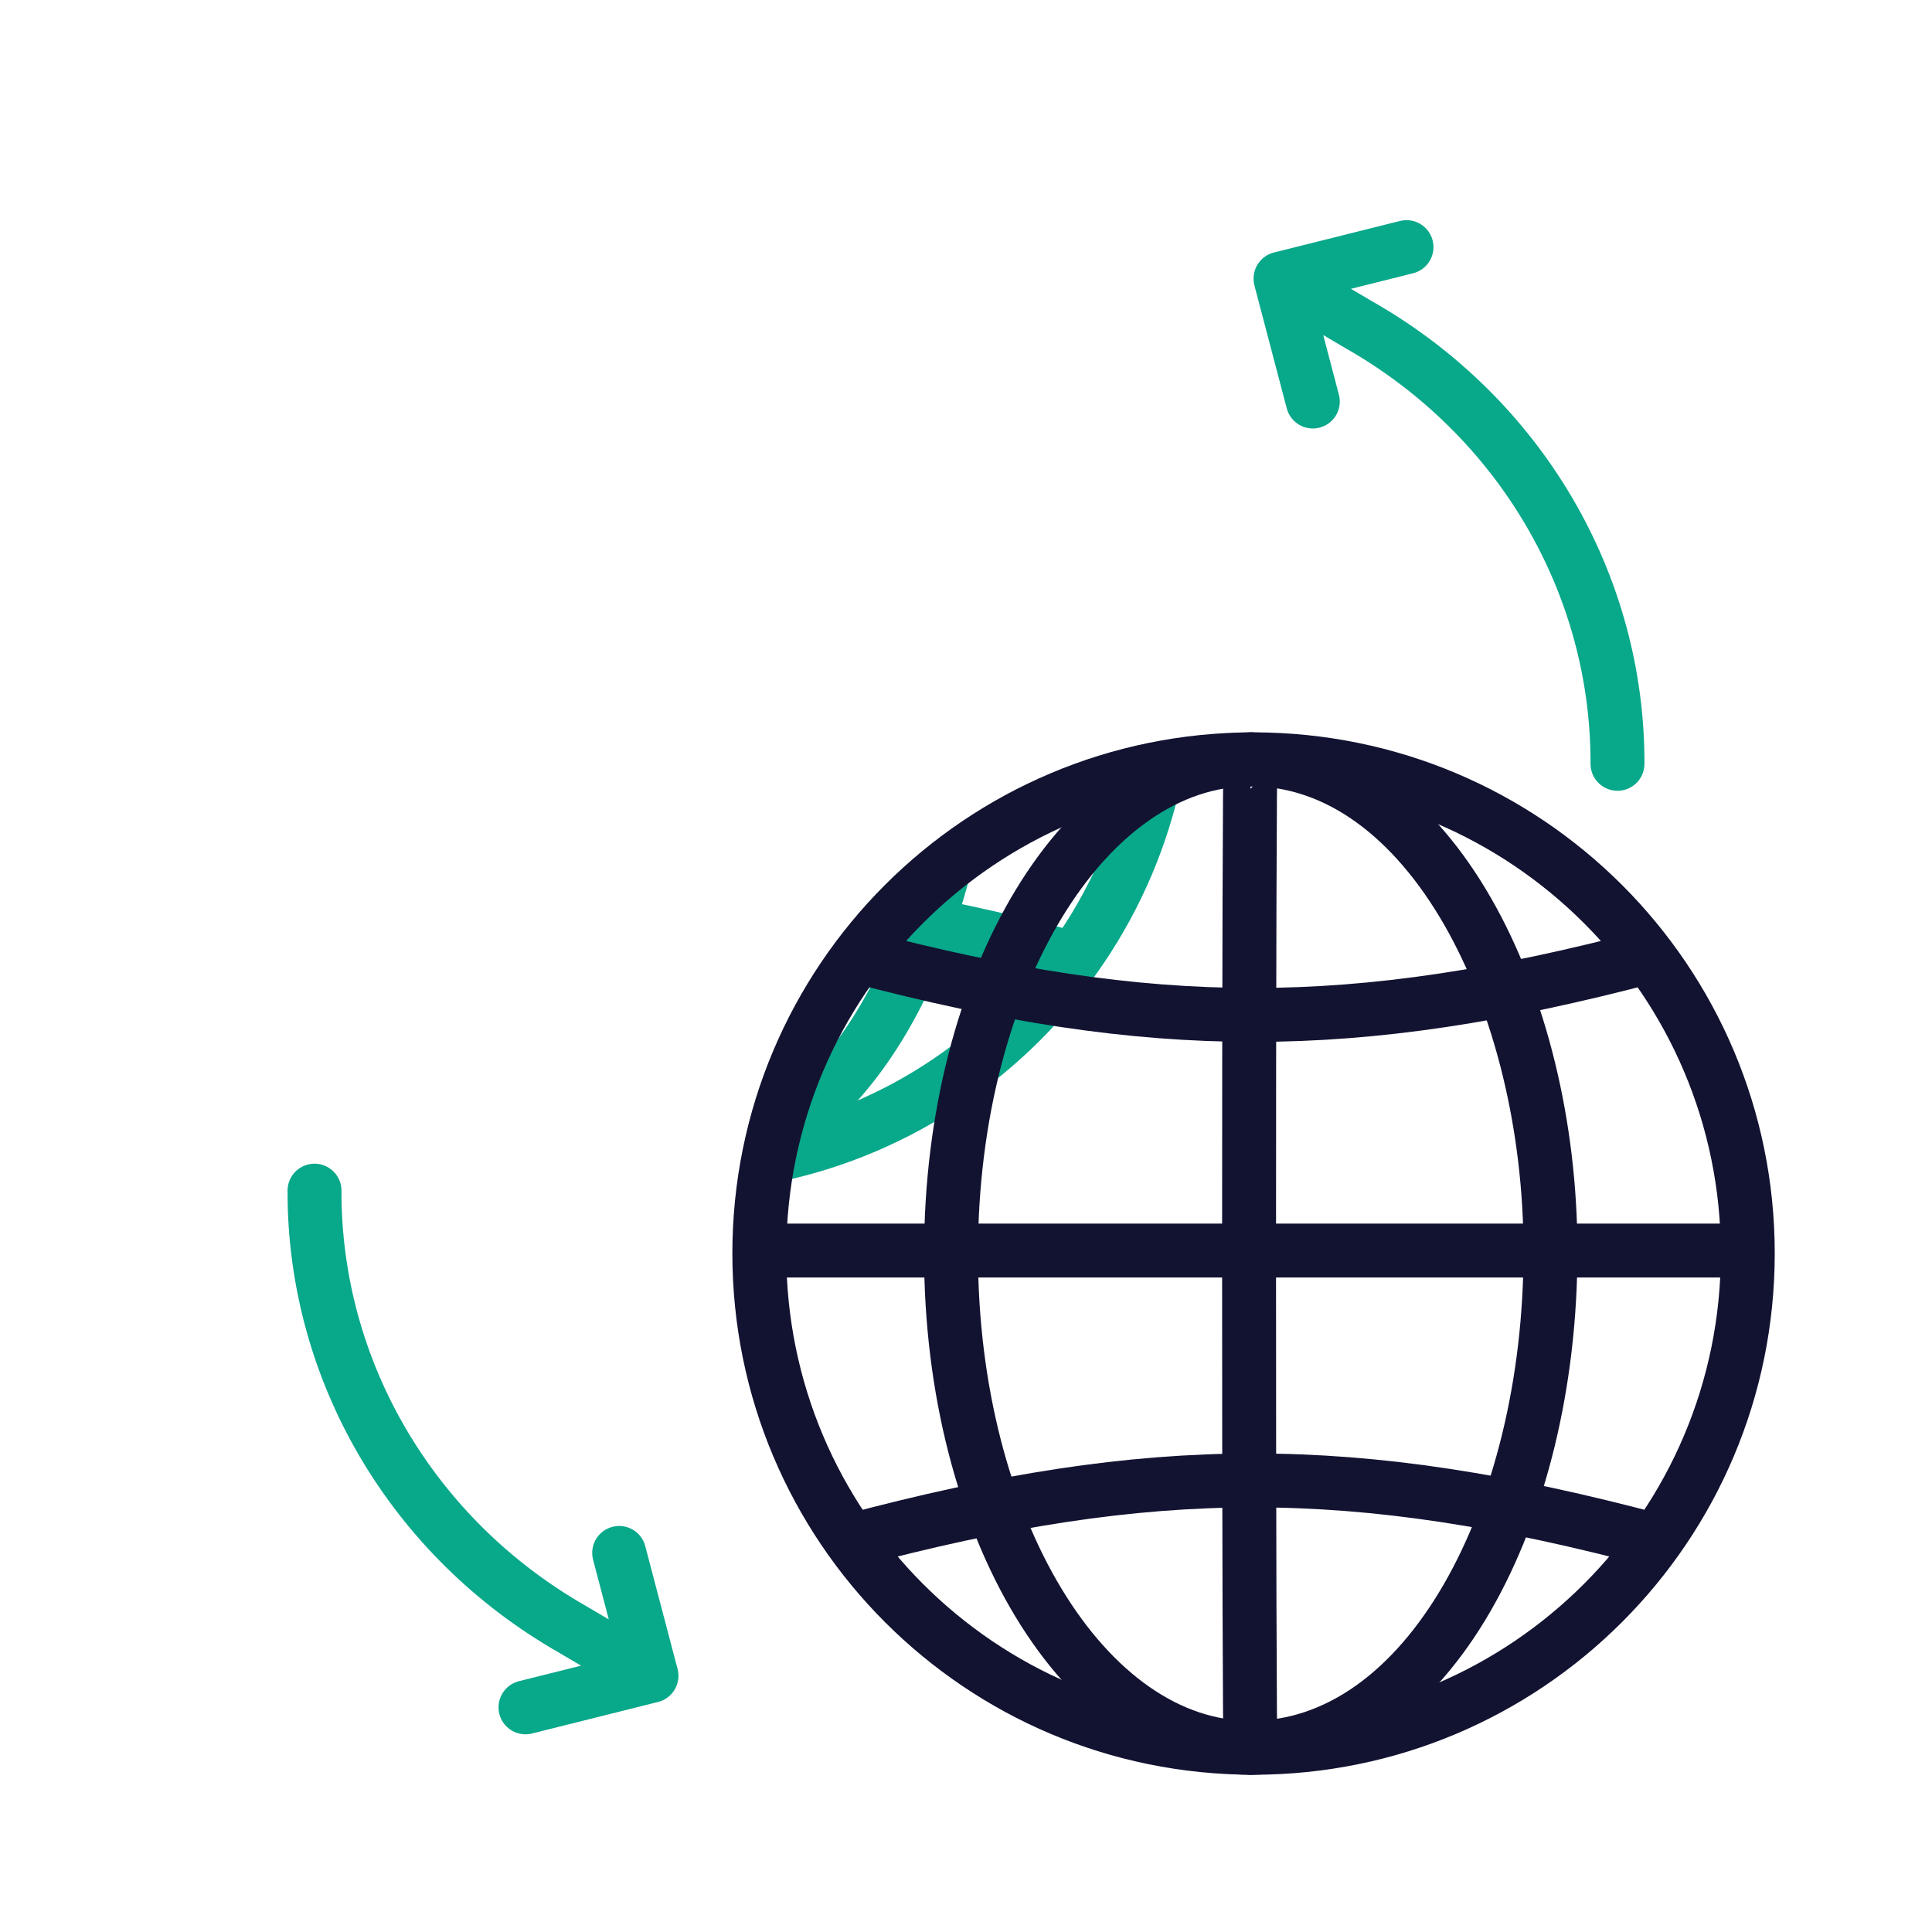
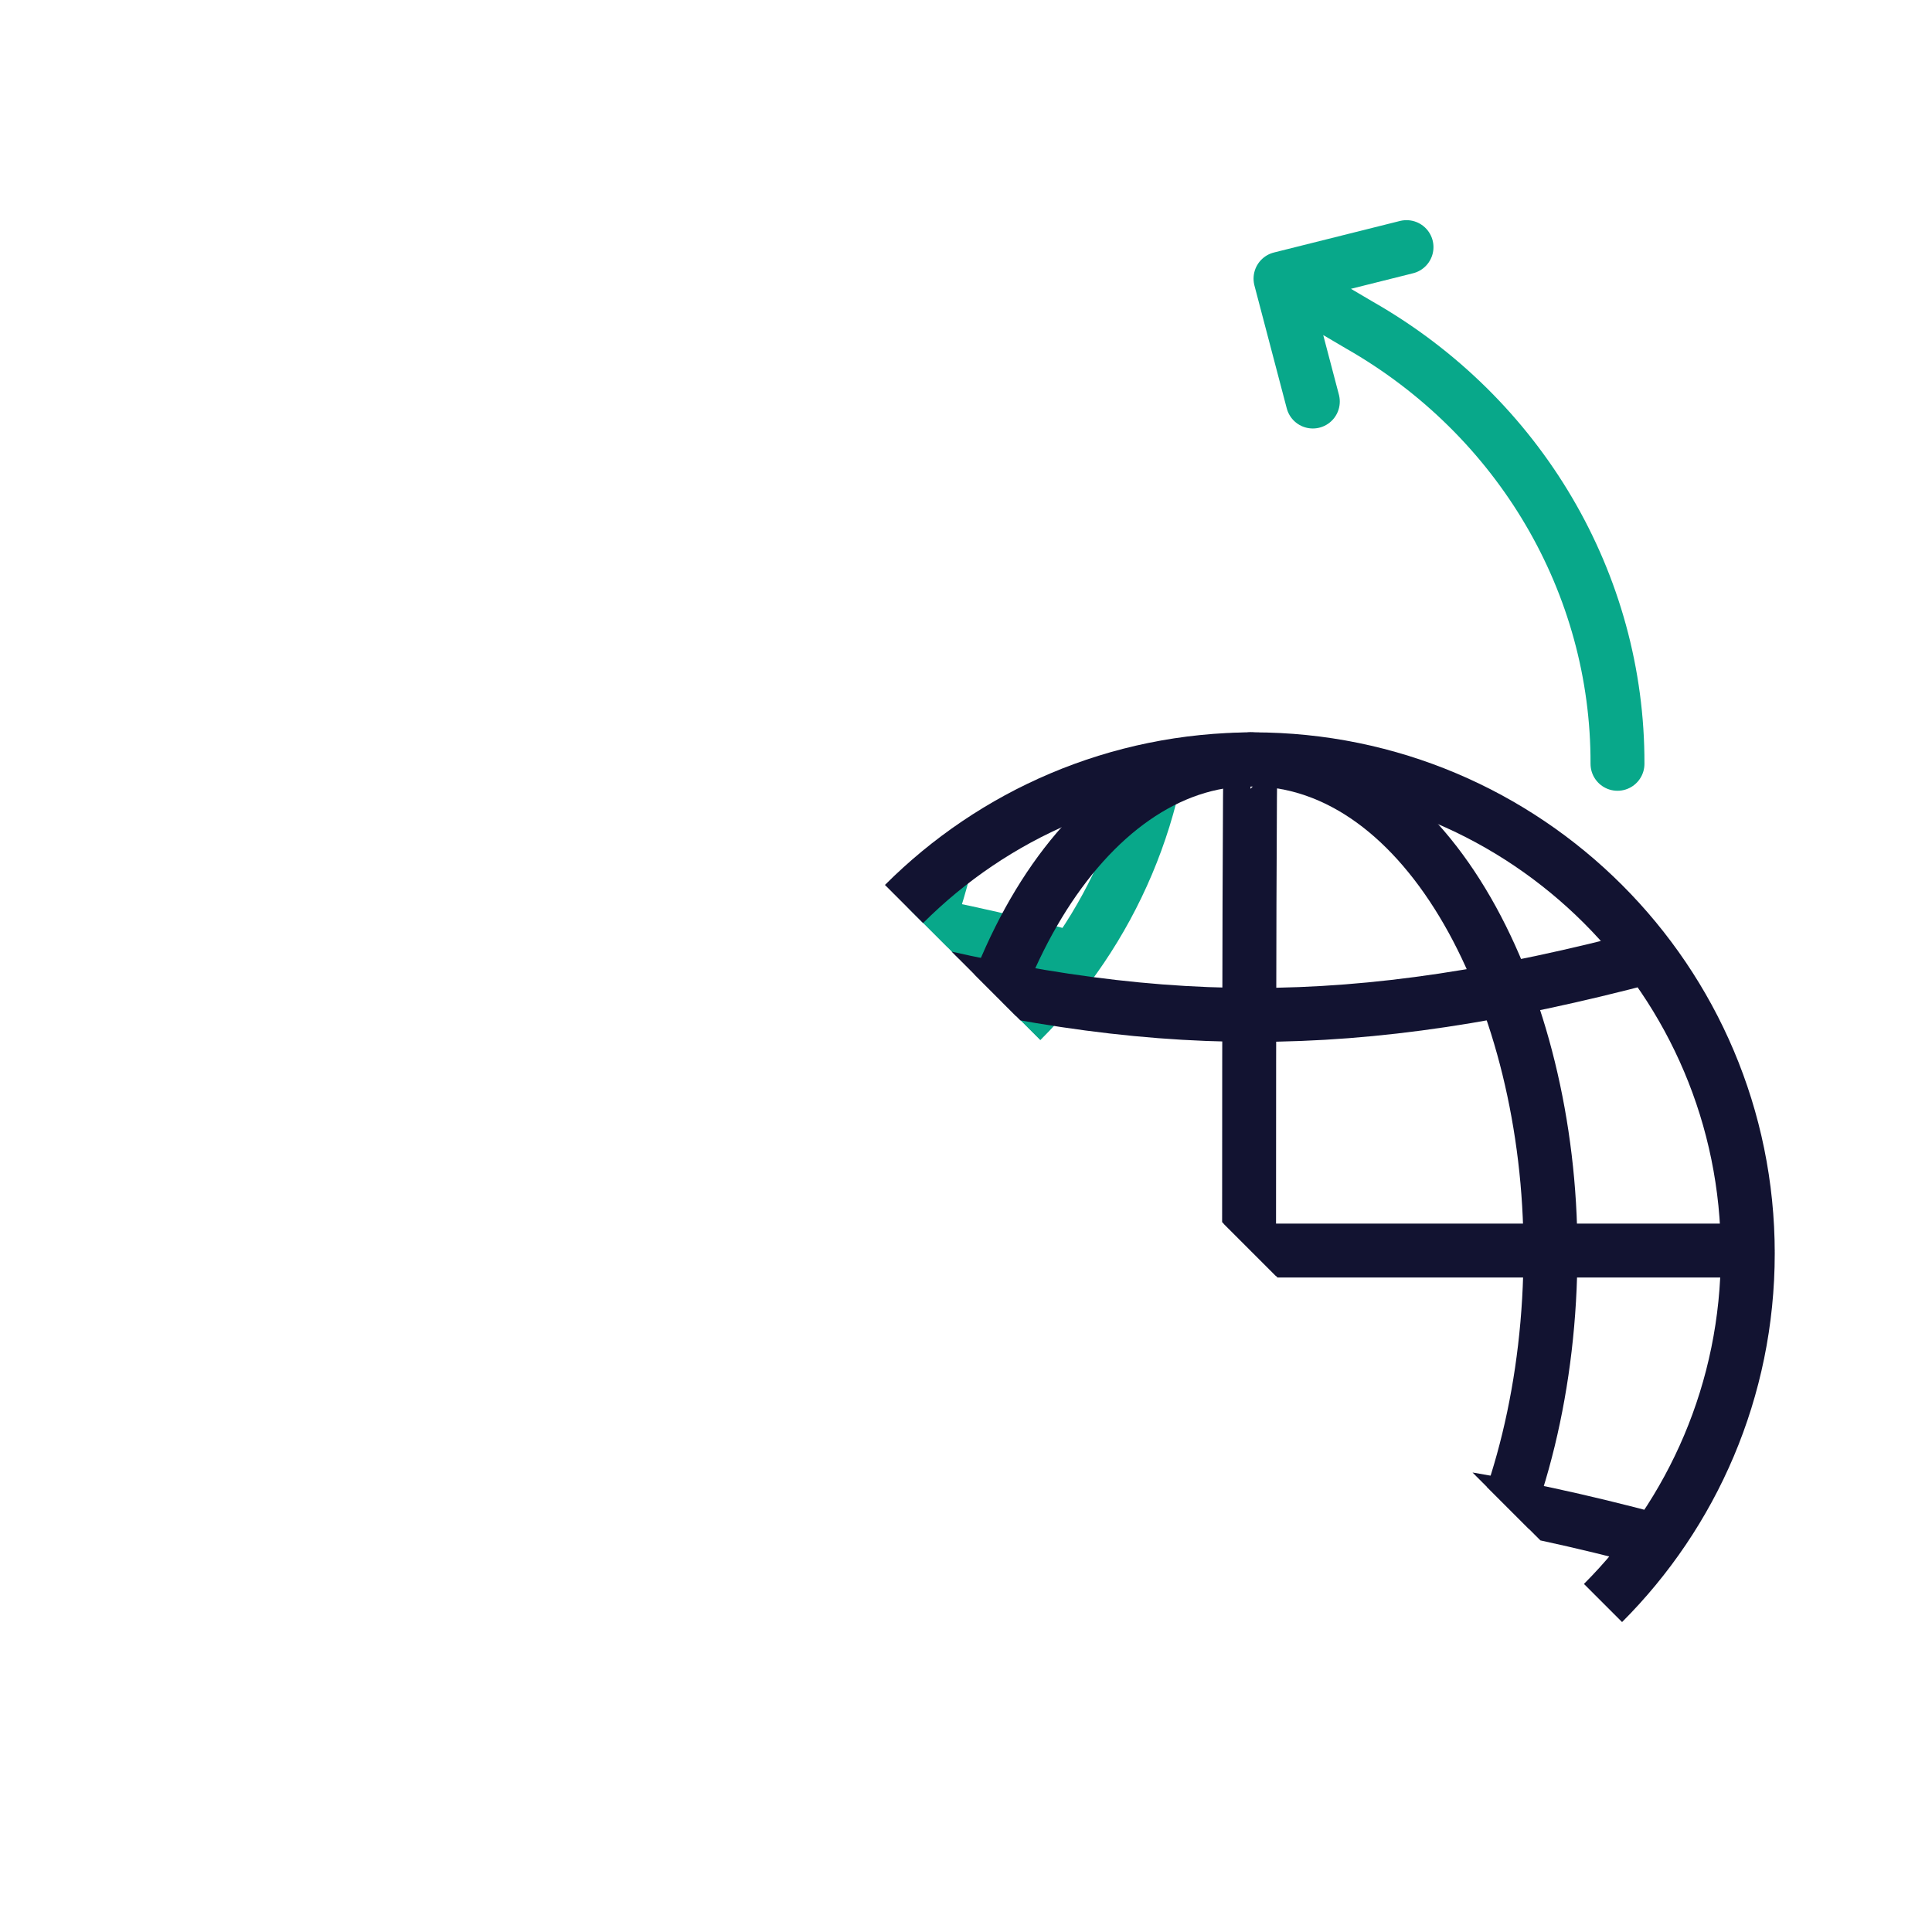
<svg xmlns="http://www.w3.org/2000/svg" xmlns:xlink="http://www.w3.org/1999/xlink" width="430" height="430" style="width:100%;height:100%;transform:translate3d(0,0,0);content-visibility:visible" viewBox="0 0 430 430">
  <defs>
    <clipPath id="o">
-       <path d="M0 0h430v430H0z" />
+       <path d="M0 0h430v430z" />
    </clipPath>
    <clipPath id="S">
      <path d="M0 0h430v430H0z" />
    </clipPath>
    <clipPath id="X">
      <path d="M0 0h259v259H0z" />
    </clipPath>
    <clipPath id="n">
      <path d="M0 0h259v259H0z" />
    </clipPath>
    <clipPath id="T">
      <path d="M0 0h259v259H0z" />
    </clipPath>
    <clipPath id="p">
      <path d="M0 0h430v430H0z" />
    </clipPath>
    <clipPath id="N">
      <path d="M0 0h259v259H0z" />
    </clipPath>
    <clipPath id="R">
      <path d="M0 0h259v259H0z" />
    </clipPath>
    <clipPath id="Q">
      <path d="M0 0h259v259H0z" />
    </clipPath>
    <clipPath id="P">
      <path d="M0 0h259v259H0z" />
    </clipPath>
    <clipPath id="O">
      <path d="M0 0h259v259H0z" />
    </clipPath>
    <clipPath id="I">
      <path d="M0 0h259v259H0z" />
    </clipPath>
    <clipPath id="M">
      <path d="M0 0h259v259H0z" />
    </clipPath>
    <clipPath id="L">
      <path d="M0 0h259v259H0z" />
    </clipPath>
    <clipPath id="K">
      <path d="M0 0h259v259H0z" />
    </clipPath>
    <clipPath id="J">
      <path d="M0 0h259v259H0z" />
    </clipPath>
    <clipPath id="D">
      <path d="M0 0h259v259H0z" />
    </clipPath>
    <clipPath id="H">
      <path d="M0 0h259v259H0z" />
    </clipPath>
    <clipPath id="G">
      <path d="M0 0h259v259H0z" />
    </clipPath>
    <clipPath id="F">
      <path d="M0 0h259v259H0z" />
    </clipPath>
    <clipPath id="E">
      <path d="M0 0h259v259H0z" />
    </clipPath>
    <clipPath id="x">
      <path d="M0 0h259v259H0z" />
    </clipPath>
    <clipPath id="B">
      <path d="M0 0h259v259H0z" />
    </clipPath>
    <clipPath id="A">
      <path d="M0 0h259v259H0z" />
    </clipPath>
    <clipPath id="z">
      <path d="M0 0h259v259H0z" />
    </clipPath>
    <clipPath id="y">
      <path d="M0 0h259v259H0z" />
    </clipPath>
    <clipPath id="r">
      <path d="M0 0h259v259H0z" />
    </clipPath>
    <clipPath id="v">
      <path d="M0 0h259v259H0z" />
    </clipPath>
    <clipPath id="u">
      <path d="M0 0h259v259H0z" />
    </clipPath>
    <clipPath id="t">
      <path d="M0 0h259v259H0z" />
    </clipPath>
    <clipPath id="s">
      <path d="M0 0h259v259H0z" />
    </clipPath>
    <mask id="Z" mask-type="alpha">
      <use xlink:href="#a" />
    </mask>
    <mask id="Y" mask-type="alpha">
      <use xlink:href="#b" />
    </mask>
    <mask id="W" mask-type="alpha">
      <use xlink:href="#c" />
    </mask>
    <mask id="V" mask-type="alpha">
      <use xlink:href="#d" />
    </mask>
    <mask id="U" mask-type="alpha">
      <g filter="url(#f)">
        <path fill="#fff" d="M0 0h430v430H0z" opacity="0" />
        <use xlink:href="#g" />
      </g>
    </mask>
    <mask id="C" mask-type="alpha">
      <g filter="url(#h)">
        <path fill="#fff" d="M0 0h430v430H0z" opacity="0" />
        <use xlink:href="#i" />
      </g>
    </mask>
    <mask id="w" mask-type="alpha">
      <g filter="url(#j)">
        <path fill="#fff" d="M0 0h430v430H0z" opacity="0" />
        <use xlink:href="#k" />
      </g>
    </mask>
    <mask id="q" mask-type="alpha">
      <g filter="url(#l)">
        <path fill="#fff" d="M0 0h430v430H0z" opacity="0" />
        <use xlink:href="#m" />
      </g>
    </mask>
-     <path id="a" style="display:none" />
    <path id="b" style="display:none" />
    <path id="c" style="display:none" />
    <path id="d" style="display:none" />
    <path id="i" fill="red" d="M-.033 110C60.78 110 110 60.714 110-.033S60.714-110-.033-110-110-60.78-110-.033-60.846 110-.033 110" style="display:block" transform="translate(280 280)" />
    <path id="k" fill="red" d="M-.033 110C60.78 110 110 60.714 110-.033S60.714-110-.033-110-110-60.78-110-.033-60.846 110-.033 110" style="display:block" transform="translate(280 280)" />
    <path id="m" fill="red" d="M-.033 110C60.78 110 110 60.714 110-.033S60.714-110-.033-110-110-60.78-110-.033-60.846 110-.033 110" style="display:none" transform="translate(279.5 279.5)" />
    <filter id="f" width="100%" height="100%" x="0%" y="0%" filterUnits="objectBoundingBox">
      <feComponentTransfer in="SourceGraphic">
        <feFuncA tableValues="1.0 0.0" type="table" />
      </feComponentTransfer>
    </filter>
    <filter id="h" width="100%" height="100%" x="0%" y="0%" filterUnits="objectBoundingBox">
      <feComponentTransfer in="SourceGraphic">
        <feFuncA tableValues="1.0 0.0" type="table" />
      </feComponentTransfer>
    </filter>
    <filter id="j" width="100%" height="100%" x="0%" y="0%" filterUnits="objectBoundingBox">
      <feComponentTransfer in="SourceGraphic">
        <feFuncA tableValues="1.0 0.0" type="table" />
      </feComponentTransfer>
    </filter>
    <filter id="l" width="100%" height="100%" x="0%" y="0%" filterUnits="objectBoundingBox">
      <feComponentTransfer in="SourceGraphic">
        <feFuncA tableValues="1.0 0.0" type="table" />
      </feComponentTransfer>
    </filter>
    <g id="g" clip-path="url(#n)" style="display:none">
      <path style="display:none" />
    </g>
  </defs>
  <g clip-path="url(#o)">
    <g clip-path="url(#p)" style="display:block">
      <g mask="url(#q)" style="display:none">
        <g fill="none" clip-path="url(#r)" transform="translate(20.5 20.5)">
          <g stroke="#08A88A" stroke-linecap="round" stroke-linejoin="round" stroke-width="12" clip-path="url(#s)" style="display:block">
            <path d="M89.535 63.892c-67.03-17.861-112.04-17.861-179.07 0M87.946-66.083c-65.633 17.301-110.271 17.3-175.907-.004M-.033 110C60.78 110 110 60.714 110-.033S60.714-110-.033-110-110-60.78-110-.033-60.846 110-.033 110M110-.667h-220" class="secondary" style="display:block" transform="translate(129 129)" />
            <g style="display:block">
              <path d="M128.334 19C165.168 19 195 68.154 195 128.967S165.168 239 128.334 239m0-220v220m0-220c-36.849 0-66.667 49.154-66.667 109.967S91.485 239 128.334 239" class="secondary" />
              <path d="M128.334 19C67.902 19 19 68.154 19 128.967S67.902 239 128.334 239" class="secondary" opacity="0" />
            </g>
          </g>
          <g clip-path="url(#t)" style="display:none">
            <path class="secondary" style="display:none" />
            <g style="display:none">
              <path class="secondary" />
              <path class="secondary" />
              <path class="secondary" />
              <path class="secondary" />
            </g>
          </g>
          <g clip-path="url(#u)" style="display:none">
            <path class="secondary" style="display:none" />
            <g style="display:none">
              <path class="secondary" />
              <path class="secondary" />
              <path class="secondary" />
              <path class="secondary" />
            </g>
          </g>
          <g clip-path="url(#v)" style="display:none">
            <path class="secondary" style="display:none" />
            <g style="display:none">
              <path class="secondary" />
              <path class="secondary" />
              <path class="secondary" />
              <path class="secondary" />
            </g>
          </g>
        </g>
      </g>
      <g mask="url(#w)" style="display:none">
        <g fill="none" clip-path="url(#x)" transform="translate(150 150)">
          <g stroke="#121331" stroke-linecap="round" stroke-linejoin="round" stroke-width="12" clip-path="url(#y)" style="display:block">
            <path d="M89.535 63.892c-67.03-17.861-112.04-17.861-179.07 0M87.946-66.083c-65.633 17.301-110.271 17.3-175.907-.004M-.033 110C60.78 110 110 60.714 110-.033S60.714-110-.033-110-110-60.78-110-.033-60.846 110-.033 110M110-.667h-220" class="primary" style="display:block" transform="translate(129 129)" />
            <g style="display:block">
              <path d="M128.334 19C165.168 19 195 68.154 195 128.967S165.168 239 128.334 239m0-220v220m0-220c-36.849 0-66.667 49.154-66.667 109.967S91.485 239 128.334 239" class="primary" />
              <path d="M128.334 19C67.902 19 19 68.154 19 128.967S67.902 239 128.334 239" class="primary" opacity="0" />
            </g>
          </g>
          <g clip-path="url(#z)" style="display:none">
            <path class="primary" style="display:none" />
            <g style="display:none">
              <path class="primary" />
              <path class="primary" />
              <path class="primary" />
              <path class="primary" />
            </g>
          </g>
          <g clip-path="url(#A)" style="display:none">
            <path class="primary" style="display:none" />
            <g style="display:none">
              <path class="primary" />
              <path class="primary" />
-               <path class="primary" />
-               <path class="primary" />
            </g>
          </g>
          <g clip-path="url(#B)" style="display:none">
            <path class="primary" style="display:none" />
            <g style="display:none">
              <path class="primary" />
              <path class="primary" />
              <path class="primary" />
              <path class="primary" />
            </g>
          </g>
        </g>
      </g>
      <g mask="url(#C)" style="display:block">
        <g fill="none" clip-path="url(#D)" transform="translate(20.5 20.5)">
          <g clip-path="url(#E)" style="display:none">
            <path class="secondary" style="display:none" />
            <g style="display:none">
              <path class="secondary" />
              <path class="secondary" />
              <path class="secondary" />
              <path class="secondary" />
            </g>
          </g>
          <g clip-path="url(#F)" style="display:none">
            <path class="secondary" style="display:none" />
            <g style="display:none">
              <path class="secondary" />
              <path class="secondary" />
              <path class="secondary" />
              <path class="secondary" />
            </g>
          </g>
          <g clip-path="url(#G)" style="display:none">
            <path class="secondary" style="display:none" />
            <g style="display:none">
              <path class="secondary" />
              <path class="secondary" />
              <path class="secondary" />
              <path class="secondary" />
            </g>
          </g>
          <g stroke="#08A88A" stroke-linecap="round" stroke-linejoin="round" stroke-width="12" clip-path="url(#H)" style="display:block">
            <path d="M89.535 63.892c-67.03-17.861-112.04-17.861-179.07 0M87.946-66.083c-65.633 17.301-110.271 17.3-175.907-.004M-.033 110C60.78 110 110 60.714 110-.033S60.714-110-.033-110-110-60.78-110-.033-60.846 110-.033 110M110-.667h-220" class="secondary" style="display:block" transform="translate(129 129)" />
            <g style="display:block">
              <path d="M128.334 19C189.75 19 239 68.121 239 128.934S189.75 239 128.334 239" class="secondary" opacity="0" />
              <path d="M128.334 19c39.666 0 66.75 53.5 66.75 109.5 0 58.5-27.334 110.5-66.75 110.5m0-220c-.184 0-.334 49.154-.334 109.967S128.15 239 128.334 239" class="secondary" />
              <path d="M128.334 19c-36.849 0-66.667 49.154-66.667 109.967S91.485 239 128.334 239" class="secondary" />
            </g>
          </g>
        </g>
      </g>
      <g fill="none" clip-path="url(#I)" style="display:none">
        <g clip-path="url(#J)" style="display:none">
          <path class="secondary" style="display:none" />
          <g style="display:none">
            <path class="secondary" />
            <path class="secondary" />
            <path class="secondary" />
            <path class="secondary" />
          </g>
        </g>
        <g clip-path="url(#K)" style="display:none">
          <path class="secondary" style="display:none" />
          <g style="display:none">
-             <path class="secondary" />
            <path class="secondary" />
            <path class="secondary" />
            <path class="secondary" />
          </g>
        </g>
        <g clip-path="url(#L)" style="display:none">
          <path class="secondary" style="display:none" />
          <g style="display:none">
            <path class="secondary" />
            <path class="secondary" />
            <path class="secondary" />
            <path class="secondary" />
          </g>
        </g>
        <g clip-path="url(#M)" style="display:none">
          <path class="secondary" style="display:none" />
          <g style="display:none">
            <path class="secondary" />
            <path class="secondary" />
            <path class="secondary" />
            <path class="secondary" />
          </g>
        </g>
      </g>
      <g fill="none" clip-path="url(#N)" style="display:block" transform="translate(150 150)">
        <g clip-path="url(#O)" style="display:none">
          <path class="primary" style="display:none" />
          <g style="display:none">
            <path class="primary" />
            <path class="primary" />
            <path class="primary" />
            <path class="primary" />
          </g>
        </g>
        <g clip-path="url(#P)" style="display:none">
          <path class="primary" style="display:none" />
          <g style="display:none">
            <path class="primary" />
            <path class="primary" />
            <path class="primary" />
            <path class="primary" />
          </g>
        </g>
        <g clip-path="url(#Q)" style="display:none">
          <path class="primary" style="display:none" />
          <g style="display:none">
            <path class="primary" />
            <path class="primary" />
            <path class="primary" />
            <path class="primary" />
          </g>
        </g>
        <g stroke="#121331" stroke-linecap="round" stroke-linejoin="round" stroke-width="12" clip-path="url(#R)" style="display:block">
          <path d="M89.535 63.892c-67.03-17.861-112.04-17.861-179.07 0M87.946-66.083c-65.633 17.301-110.271 17.3-175.907-.004M-.033 110C60.78 110 110 60.714 110-.033S60.714-110-.033-110-110-60.78-110-.033-60.846 110-.033 110M110-.667h-220" class="primary" style="display:block" transform="translate(129 129)" />
          <g style="display:block">
            <path d="M128.334 19C189.75 19 239 68.121 239 128.934S189.75 239 128.334 239" class="primary" opacity="0" />
            <path d="M128.334 19c39.666 0 66.75 53.5 66.75 109.5 0 58.5-27.334 110.5-66.75 110.5m0-220c-.184 0-.334 49.154-.334 109.967S128.15 239 128.334 239" class="primary" />
            <path d="M128.334 19c-36.849 0-66.667 49.154-66.667 109.967S91.485 239 128.334 239" class="primary" />
          </g>
        </g>
      </g>
      <path fill="none" stroke="#08A88A" stroke-linecap="round" stroke-linejoin="round" stroke-width="12" d="M9.456 57.5 37.5 50.482l-7.193-27.349m7.193 27.35L19.869 40.105C-15.784 19.744-37.62-17.408-37.5-57.5" class="secondary" style="display:block" transform="translate(107.5 322.5)" />
      <path fill="none" stroke="#08A88A" stroke-linecap="round" stroke-linejoin="round" stroke-width="12" d="M9.456 57.5 37.5 50.482l-7.193-27.349m7.193 27.35L19.869 40.105C-15.784 19.744-37.62-17.408-37.5-57.5" class="secondary" style="display:none" transform="translate(107.5 322.5)" />
      <path fill="none" stroke="#08A88A" stroke-linecap="round" stroke-linejoin="round" stroke-width="12" d="M9.456 57.5 37.5 50.482l-7.193-27.349m7.193 27.35L19.869 40.105C-15.784 19.744-37.62-17.408-37.5-57.5" class="secondary" style="display:block" transform="rotate(180 161.25 56.25)" />
      <path fill="none" stroke="#08A88A" stroke-linecap="round" stroke-linejoin="round" stroke-width="12" d="M9.456 57.5 37.5 50.482l-7.193-27.349m7.193 27.35L19.869 40.105C-15.784 19.744-37.62-17.408-37.5-57.5" class="secondary" style="display:none" transform="rotate(180 161.25 56.25)" />
    </g>
    <g fill="none" clip-path="url(#S)" style="display:none">
      <g clip-path="url(#T)" mask="url(#U)" style="display:none">
        <path class="secondary" style="display:none" />
        <g mask="url(#V)" style="display:none">
          <path class="secondary" />
          <path class="secondary" />
          <path class="secondary" />
          <path class="secondary" />
        </g>
        <g mask="url(#W)" style="display:none">
          <path class="secondary" />
          <path class="secondary" />
          <path class="secondary" />
          <path class="secondary" />
        </g>
        <g style="display:none">
          <path class="secondary" />
          <path class="secondary" />
          <path class="secondary" />
          <path class="secondary" />
        </g>
      </g>
      <g clip-path="url(#X)" style="display:none">
        <path class="primary" style="display:none" />
        <g mask="url(#Y)" style="display:none">
          <path class="primary" />
          <path class="primary" />
          <path class="primary" />
          <path class="primary" />
        </g>
        <g mask="url(#Z)" style="display:none">
          <path class="primary" />
          <path class="primary" />
          <path class="primary" />
          <path class="primary" />
        </g>
        <g style="display:none">
          <path class="primary" />
          <path class="primary" />
          <path class="primary" />
          <path class="primary" />
        </g>
      </g>
      <path class="secondary" style="display:none" />
      <path class="secondary" style="display:none" />
    </g>
  </g>
</svg>